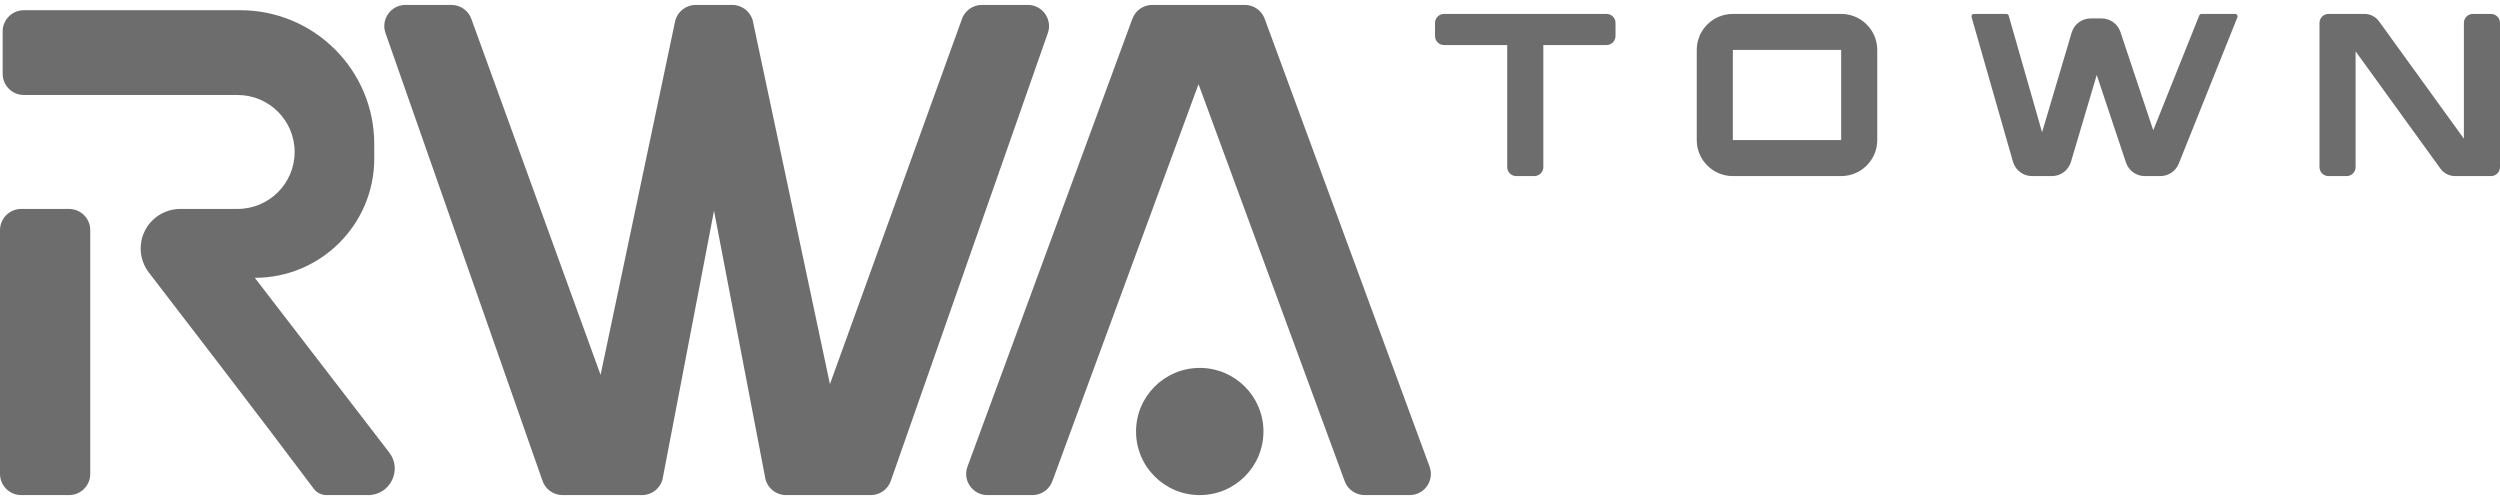
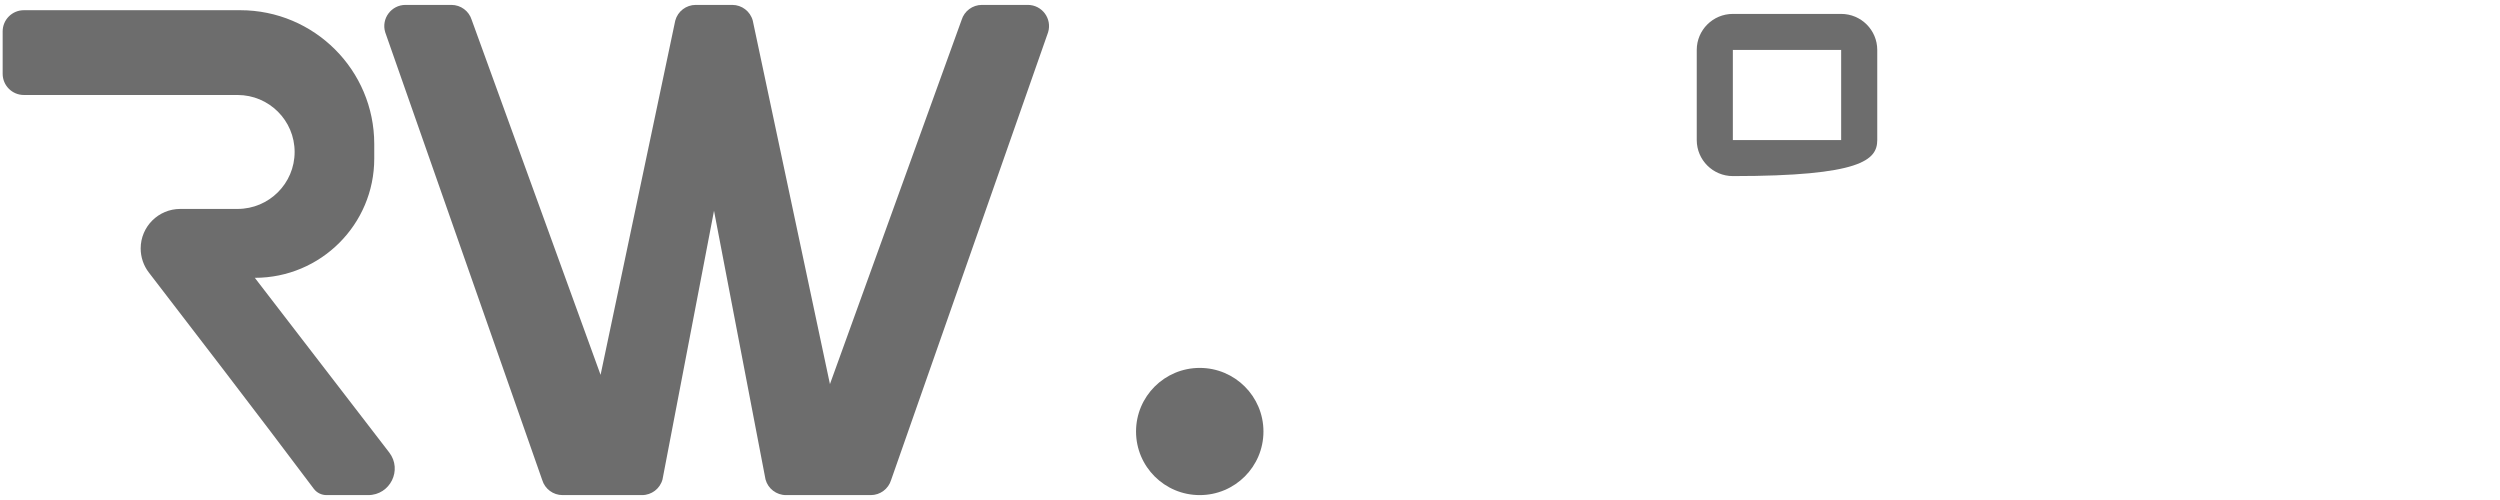
<svg xmlns="http://www.w3.org/2000/svg" width="255" height="51" viewBox="0 0 255 51" fill="none">
  <g clip-path="url(#clip0_167_26)">
    <path d="M0.271 7.527V3.203C0.271 2.009 1.24 1.041 2.436 1.041H24.502C32.053 1.041 38.174 7.151 38.174 14.689V16.176C38.174 22.893 32.719 28.338 25.991 28.338L39.7 46.151C41.068 47.928 39.798 50.5 37.553 50.5H33.304C32.791 50.5 32.31 50.261 32.003 49.85C26.824 42.928 17.938 31.375 15.186 27.802C14.642 27.097 14.349 26.233 14.349 25.343C14.349 23.116 16.157 21.311 18.389 21.311H24.231C27.446 21.311 30.052 18.709 30.052 15.5C30.052 12.291 27.446 9.689 24.231 9.689H2.436C1.24 9.689 0.271 8.721 0.271 7.527Z" fill="#6D6D6D" />
-     <path d="M9.205 23.473C9.205 22.279 8.235 21.311 7.039 21.311H2.166C0.97 21.311 0 22.279 0 23.473V48.338C0 49.532 0.97 50.5 2.166 50.5H7.039C8.235 50.5 9.205 49.532 9.205 48.338V23.473Z" fill="#6D6D6D" />
    <path d="M48.116 2.036C47.839 1.124 46.997 0.5 46.043 0.5H41.364C39.91 0.5 38.87 1.9 39.291 3.289L55.307 48.964C55.583 49.876 56.425 50.5 57.38 50.5H65.485C66.464 50.5 67.321 49.845 67.576 48.902L72.829 21.5L78.082 48.902C78.337 49.845 79.194 50.5 80.173 50.5H88.819C89.774 50.5 90.616 49.876 90.892 48.964L106.908 3.289C107.329 1.9 106.288 0.5 104.835 0.5H100.156C99.202 0.5 98.36 1.124 98.083 2.036L84.654 39.179L76.781 2.098C76.526 1.155 75.668 0.5 74.69 0.5H70.967C69.989 0.5 69.132 1.155 68.877 2.098L61.259 38.236L48.116 2.036Z" fill="#6D6D6D" />
-     <path d="M122.125 0.5C122.167 0.5 122.208 0.501 122.25 0.503C122.292 0.501 122.333 0.5 122.376 0.5H126.966C127.874 0.5 128.685 1.065 128.998 1.916L145.816 47.592C146.336 49.003 145.29 50.5 143.784 50.5H139.194C138.285 50.5 137.474 49.935 137.161 49.084L122.25 8.588L107.339 49.084C107.026 49.935 106.215 50.5 105.307 50.5H100.717C99.21 50.5 98.164 49.003 98.684 47.592L115.502 1.916C115.815 1.065 116.626 0.5 117.535 0.5H122.125Z" fill="#6D6D6D" />
    <path d="M122.374 50.5C125.962 50.5 128.872 47.596 128.872 44.014C128.872 40.431 125.962 37.527 122.374 37.527C118.785 37.527 115.876 40.431 115.876 44.014C115.876 47.596 118.785 50.5 122.374 50.5Z" fill="#6D6D6D" />
-     <path d="M147.292 1.419C146.784 1.419 146.372 1.83 146.372 2.338V3.676C146.372 4.183 146.784 4.595 147.292 4.595H153.736V17.042C153.736 17.549 154.148 17.961 154.657 17.961H156.498C157.006 17.961 157.419 17.549 157.419 17.042V4.595H163.862C164.371 4.595 164.783 4.183 164.783 3.676V2.338C164.783 1.83 164.371 1.419 163.862 1.419H147.292Z" fill="#6D6D6D" />
-     <path d="M239.35 1.419L239.375 1.419H241.171C241.762 1.419 242.317 1.703 242.663 2.181L251.317 14.144V2.338C251.317 1.83 251.73 1.419 252.238 1.419H254.079C254.587 1.419 255 1.83 255 2.338V17.042C255 17.549 254.587 17.961 254.079 17.961L250.418 17.961C249.825 17.961 249.27 17.678 248.925 17.199L240.271 5.237V17.042C240.271 17.549 239.859 17.961 239.35 17.961H237.509C237.001 17.961 236.588 17.549 236.588 17.042V2.338C236.588 1.83 237.001 1.419 237.509 1.419H239.35Z" fill="#6D6D6D" />
-     <path fill-rule="evenodd" clip-rule="evenodd" d="M187.798 5.095H176.751V14.285H187.798V5.095ZM176.751 1.419C174.717 1.419 173.068 3.065 173.068 5.095V14.285C173.068 16.315 174.717 17.961 176.751 17.961H187.798C189.831 17.961 191.48 16.315 191.48 14.285V5.095C191.48 3.065 189.831 1.419 187.798 1.419H176.751Z" fill="#6D6D6D" />
-     <path d="M201.337 1.419C201.172 1.419 201.052 1.577 201.098 1.736L205.322 16.494C205.57 17.362 206.365 17.961 207.269 17.961H209.294C210.191 17.961 210.981 17.372 211.236 16.513L213.867 7.649L216.849 16.578C217.124 17.404 217.898 17.961 218.77 17.961H220.354C221.182 17.961 221.927 17.457 222.234 16.69L228.216 1.76C228.282 1.597 228.161 1.419 227.985 1.419H224.556C224.454 1.419 224.362 1.481 224.325 1.575L219.631 13.288L216.283 3.261C216.008 2.435 215.234 1.879 214.362 1.879H213.251C212.354 1.879 211.564 2.467 211.31 3.326L208.292 13.492L204.888 1.599C204.858 1.493 204.76 1.419 204.649 1.419H201.337Z" fill="#6D6D6D" />
+     <path fill-rule="evenodd" clip-rule="evenodd" d="M187.798 5.095H176.751V14.285H187.798V5.095ZM176.751 1.419C174.717 1.419 173.068 3.065 173.068 5.095V14.285C173.068 16.315 174.717 17.961 176.751 17.961C189.831 17.961 191.48 16.315 191.48 14.285V5.095C191.48 3.065 189.831 1.419 187.798 1.419H176.751Z" fill="#6D6D6D" />
  </g>
  <defs>
    <clipPath id="clip0_167_26">
      <rect width="255" height="50" fill="white" transform="translate(0 0.5)" />
    </clipPath>
  </defs>
</svg>